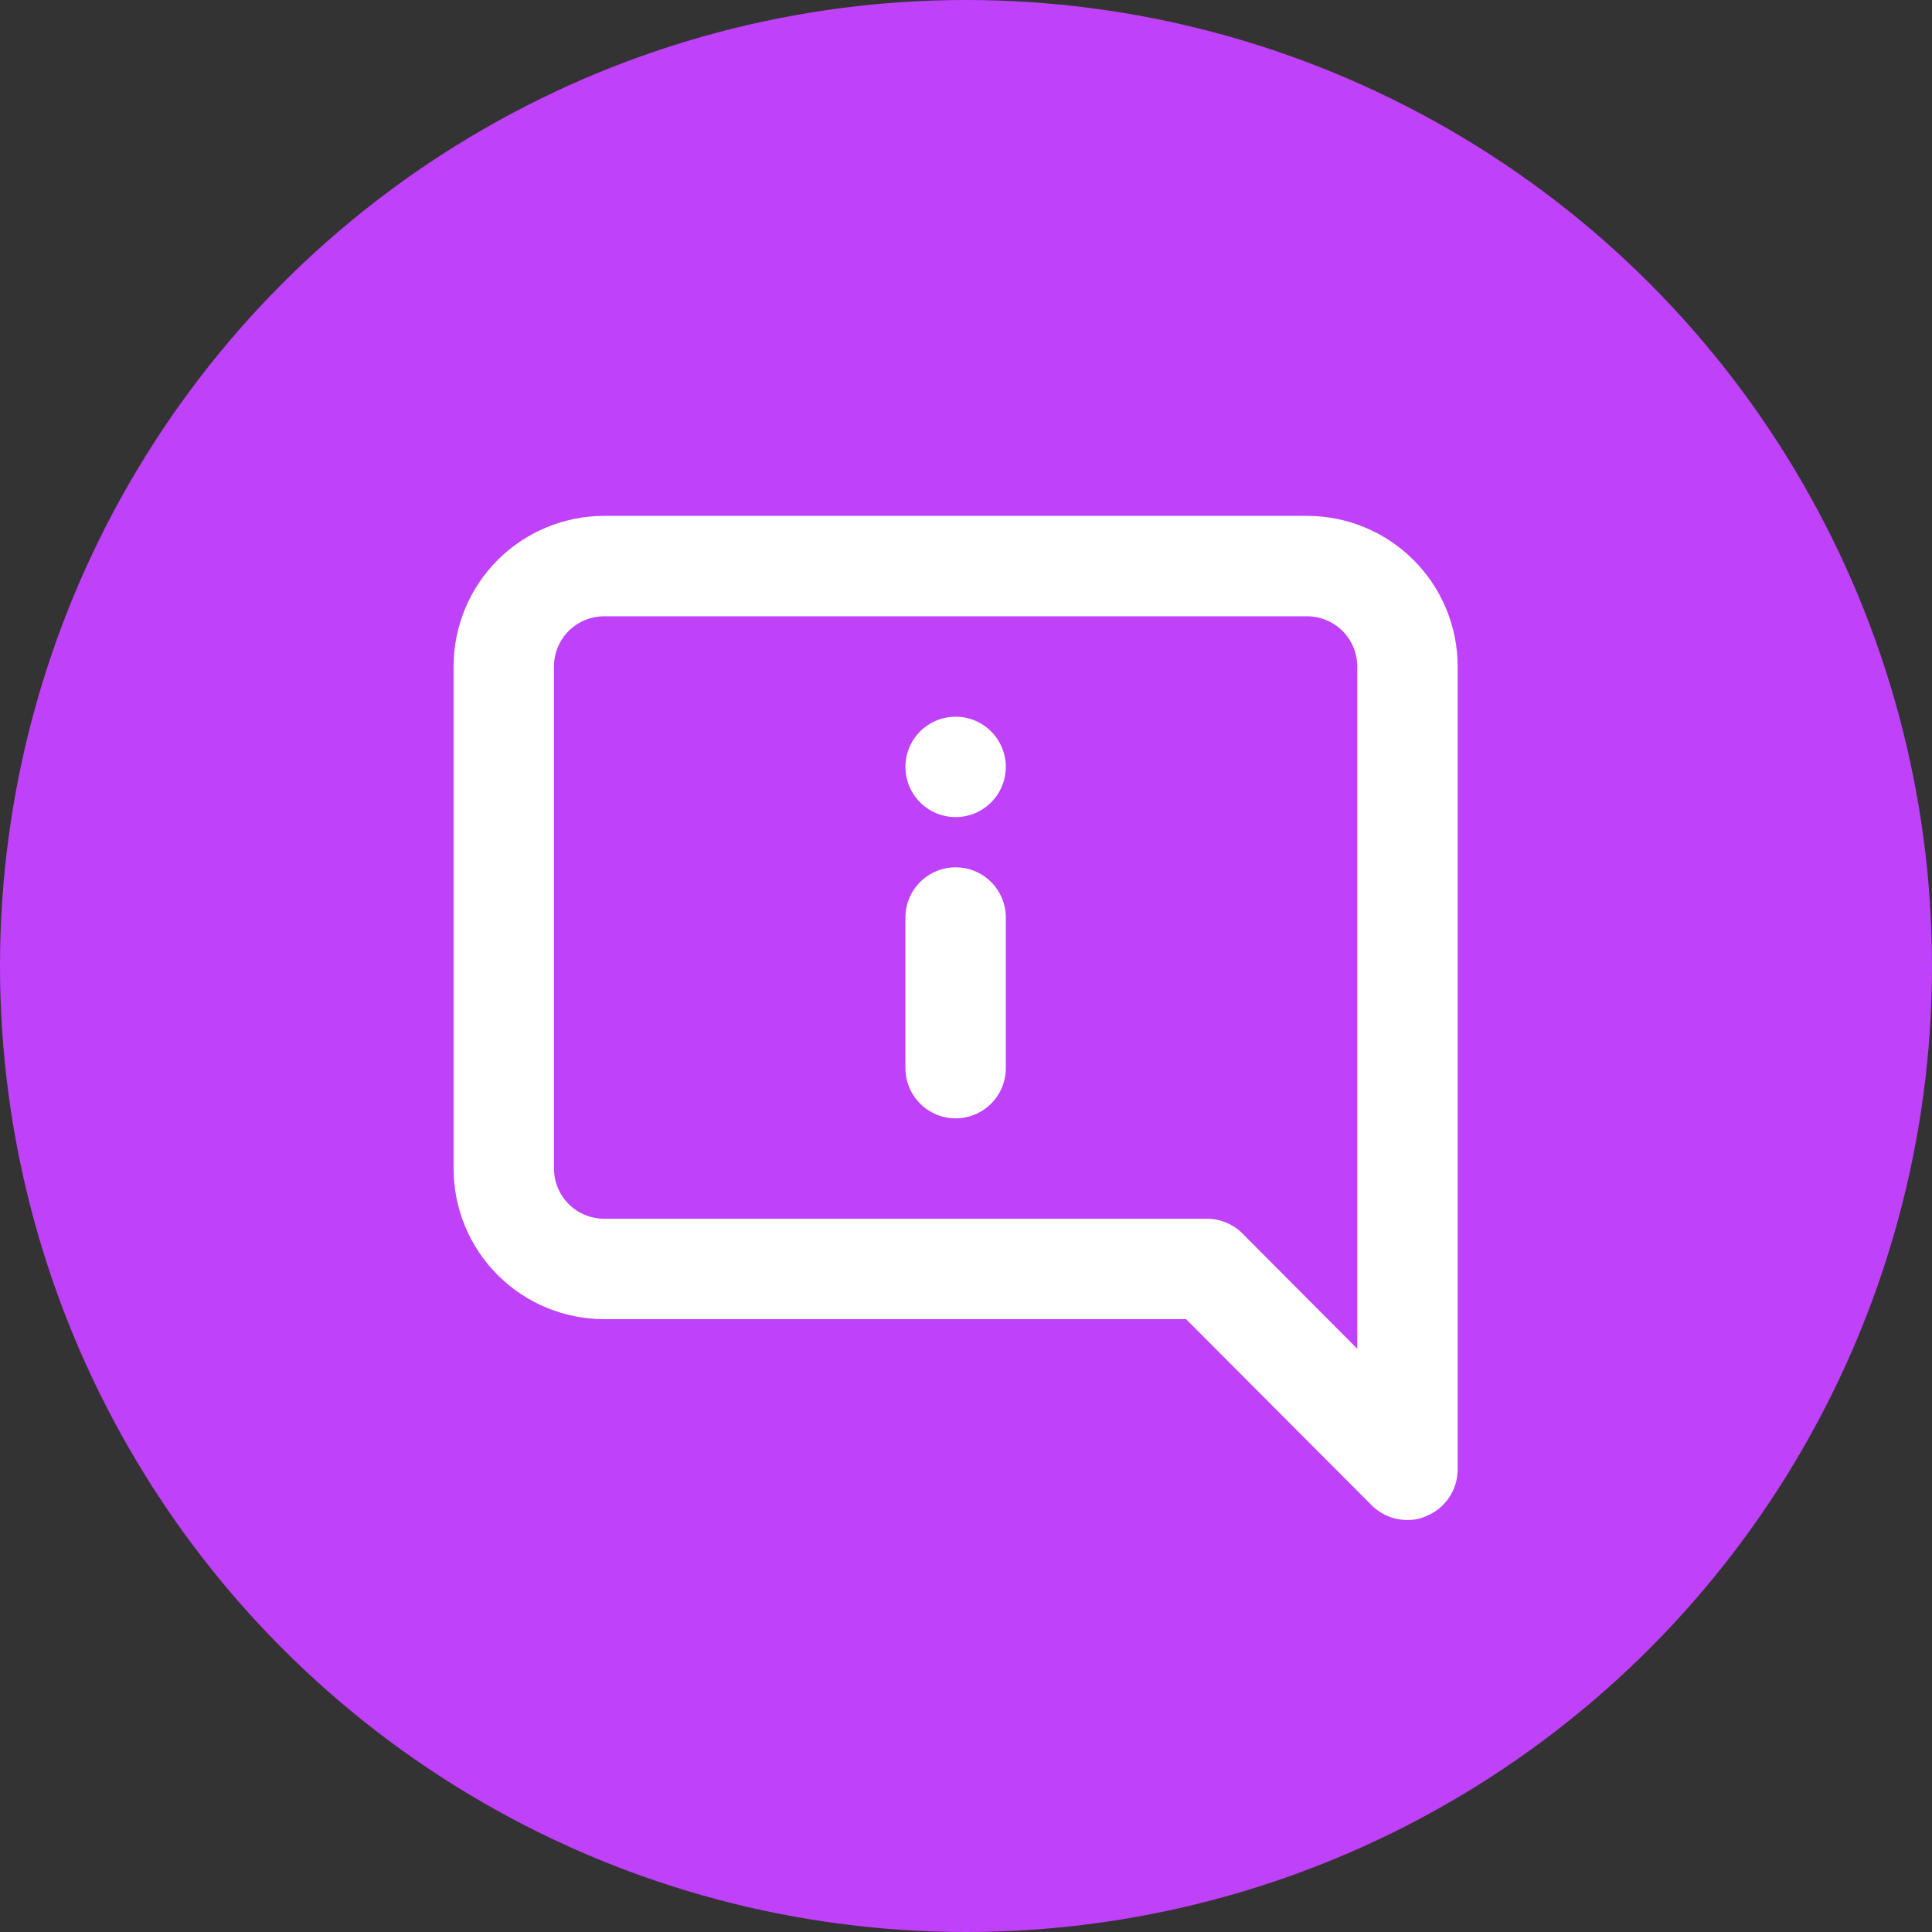
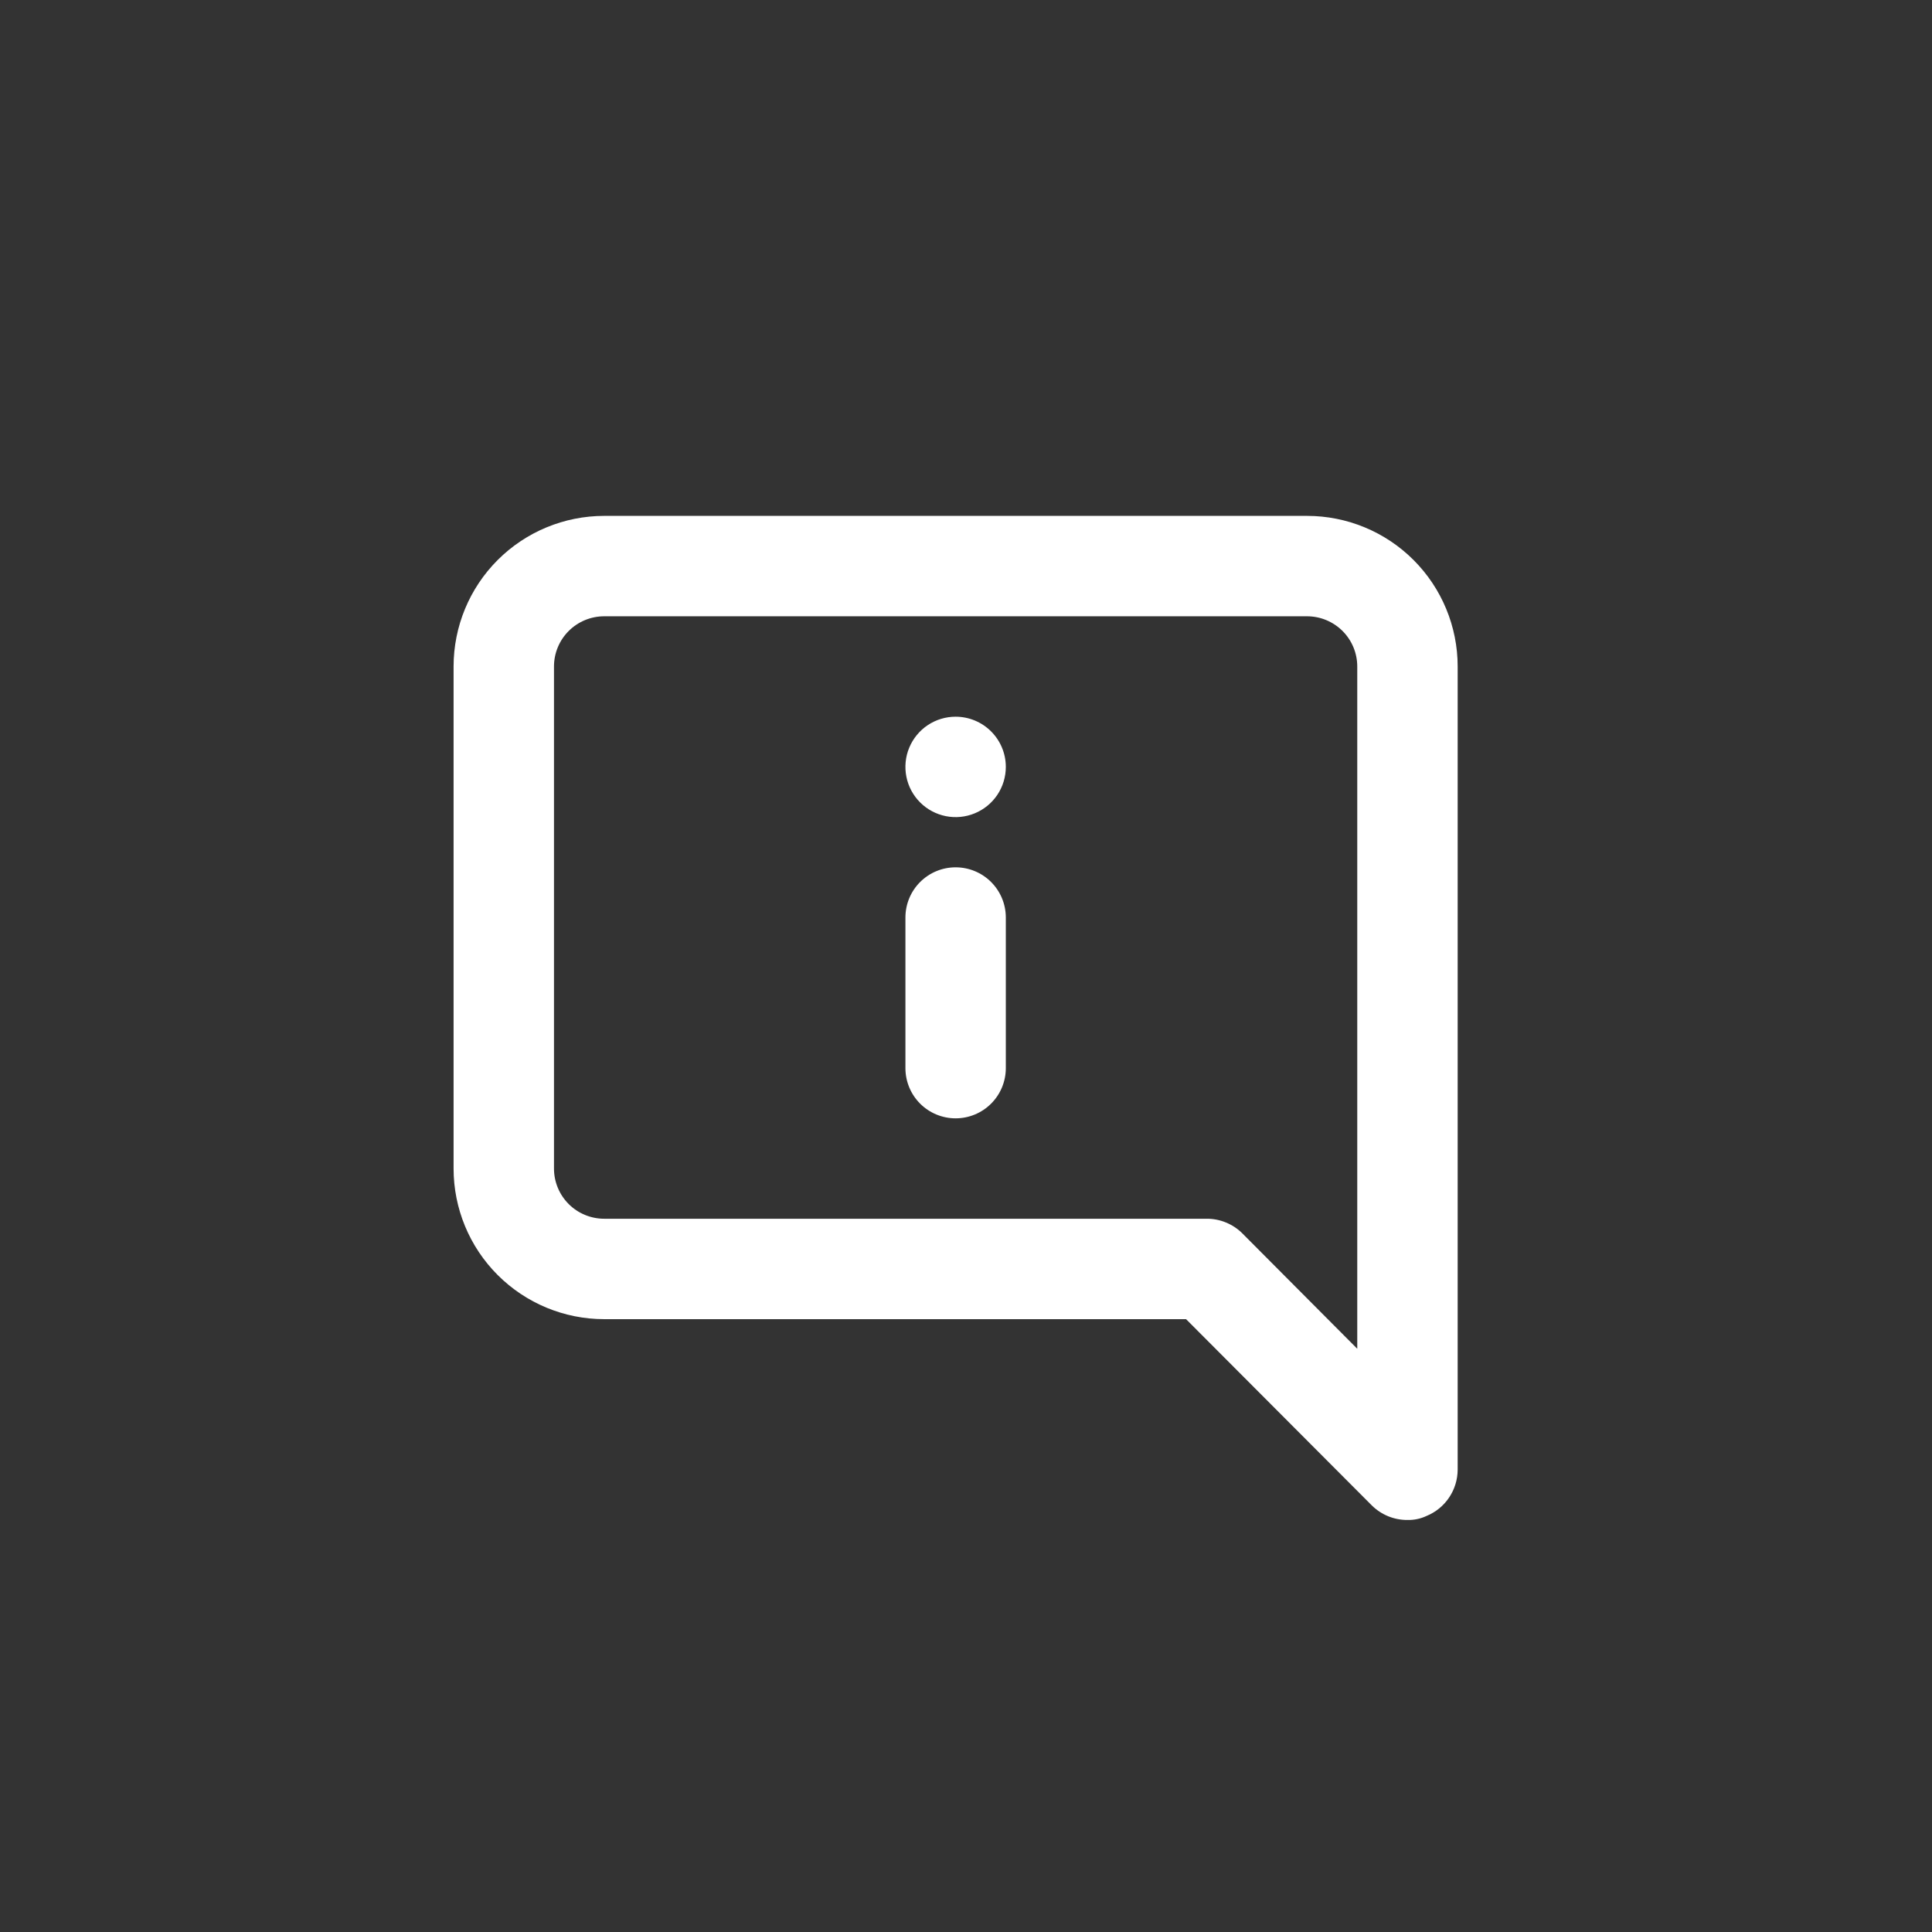
<svg xmlns="http://www.w3.org/2000/svg" width="93" height="93" viewBox="0 0 93 93" fill="none">
  <rect x="0" y="0" width="93" height="93" fill="#333333" stroke="none" />
-   <path d="M47 41C46.735 41 46.48 41.105 46.293 41.293C46.105 41.48 46 41.735 46 42V45C46 45.265 46.105 45.52 46.293 45.707C46.48 45.895 46.735 46 47 46C47.265 46 47.52 45.895 47.707 45.707C47.895 45.52 48 45.265 48 45V42C48 41.735 47.895 41.48 47.707 41.293C47.52 41.105 47.265 41 47 41ZM54 34H40C39.204 34 38.441 34.316 37.879 34.879C37.316 35.441 37 36.204 37 37V47C37 47.796 37.316 48.559 37.879 49.121C38.441 49.684 39.204 50 40 50H51.59L55.29 53.71C55.383 53.803 55.494 53.876 55.616 53.926C55.738 53.975 55.868 54.001 56 54C56.131 54.003 56.261 53.976 56.38 53.92C56.563 53.845 56.719 53.718 56.829 53.554C56.94 53.39 56.999 53.197 57 53V37C57 36.204 56.684 35.441 56.121 34.879C55.559 34.316 54.796 34 54 34ZM55 50.59L52.71 48.29C52.617 48.197 52.506 48.124 52.384 48.074C52.262 48.025 52.132 47.999 52 48H40C39.735 48 39.48 47.895 39.293 47.707C39.105 47.52 39 47.265 39 47V37C39 36.735 39.105 36.48 39.293 36.293C39.48 36.105 39.735 36 40 36H54C54.265 36 54.52 36.105 54.707 36.293C54.895 36.48 55 36.735 55 37V50.59ZM47 38C46.802 38 46.609 38.059 46.444 38.169C46.28 38.278 46.152 38.435 46.076 38.617C46 38.8 45.981 39.001 46.019 39.195C46.058 39.389 46.153 39.567 46.293 39.707C46.433 39.847 46.611 39.942 46.805 39.981C46.999 40.019 47.2 40 47.383 39.924C47.565 39.848 47.722 39.72 47.831 39.556C47.941 39.391 48 39.198 48 39C48 38.735 47.895 38.48 47.707 38.293C47.52 38.105 47.265 38 47 38Z" fill="white" />
-   <circle cx="46.5" cy="46.5" r="46.5" fill="#BF41FA" />
  <path d="M46 41.75C45.359 41.75 44.745 42.004 44.291 42.458C43.838 42.911 43.584 43.525 43.584 44.166V51.416C43.584 52.057 43.838 52.672 44.291 53.125C44.745 53.578 45.359 53.833 46 53.833C46.641 53.833 47.256 53.578 47.709 53.125C48.162 52.672 48.417 52.057 48.417 51.416V44.166C48.417 43.525 48.162 42.911 47.709 42.458C47.256 42.004 46.641 41.75 46 41.75ZM62.917 24.833H29.084C27.161 24.833 25.317 25.597 23.957 26.956C22.597 28.316 21.834 30.16 21.834 32.083V56.25C21.834 58.172 22.597 60.017 23.957 61.376C25.317 62.736 27.161 63.5 29.084 63.5H57.093L66.034 72.466C66.26 72.689 66.528 72.867 66.822 72.987C67.117 73.107 67.432 73.168 67.75 73.166C68.067 73.174 68.382 73.108 68.668 72.973C69.11 72.792 69.488 72.484 69.754 72.088C70.021 71.692 70.164 71.227 70.167 70.75V32.083C70.167 30.16 69.403 28.316 68.043 26.956C66.684 25.597 64.84 24.833 62.917 24.833ZM65.334 64.925L59.799 59.367C59.574 59.143 59.306 58.966 59.011 58.846C58.717 58.725 58.401 58.664 58.084 58.666H29.084C28.443 58.666 27.828 58.412 27.375 57.959C26.921 57.505 26.667 56.891 26.667 56.25V32.083C26.667 31.442 26.921 30.827 27.375 30.374C27.828 29.921 28.443 29.666 29.084 29.666H62.917C63.558 29.666 64.172 29.921 64.626 30.374C65.079 30.827 65.334 31.442 65.334 32.083V64.925ZM46 34.5C45.522 34.5 45.055 34.641 44.657 34.907C44.26 35.172 43.95 35.55 43.767 35.992C43.584 36.433 43.537 36.919 43.63 37.388C43.723 37.857 43.953 38.287 44.291 38.625C44.629 38.963 45.06 39.193 45.529 39.287C45.998 39.38 46.483 39.332 46.925 39.149C47.367 38.966 47.744 38.656 48.01 38.259C48.275 37.862 48.417 37.394 48.417 36.916C48.417 36.275 48.162 35.661 47.709 35.208C47.256 34.754 46.641 34.5 46 34.5Z" fill="white" />
</svg>